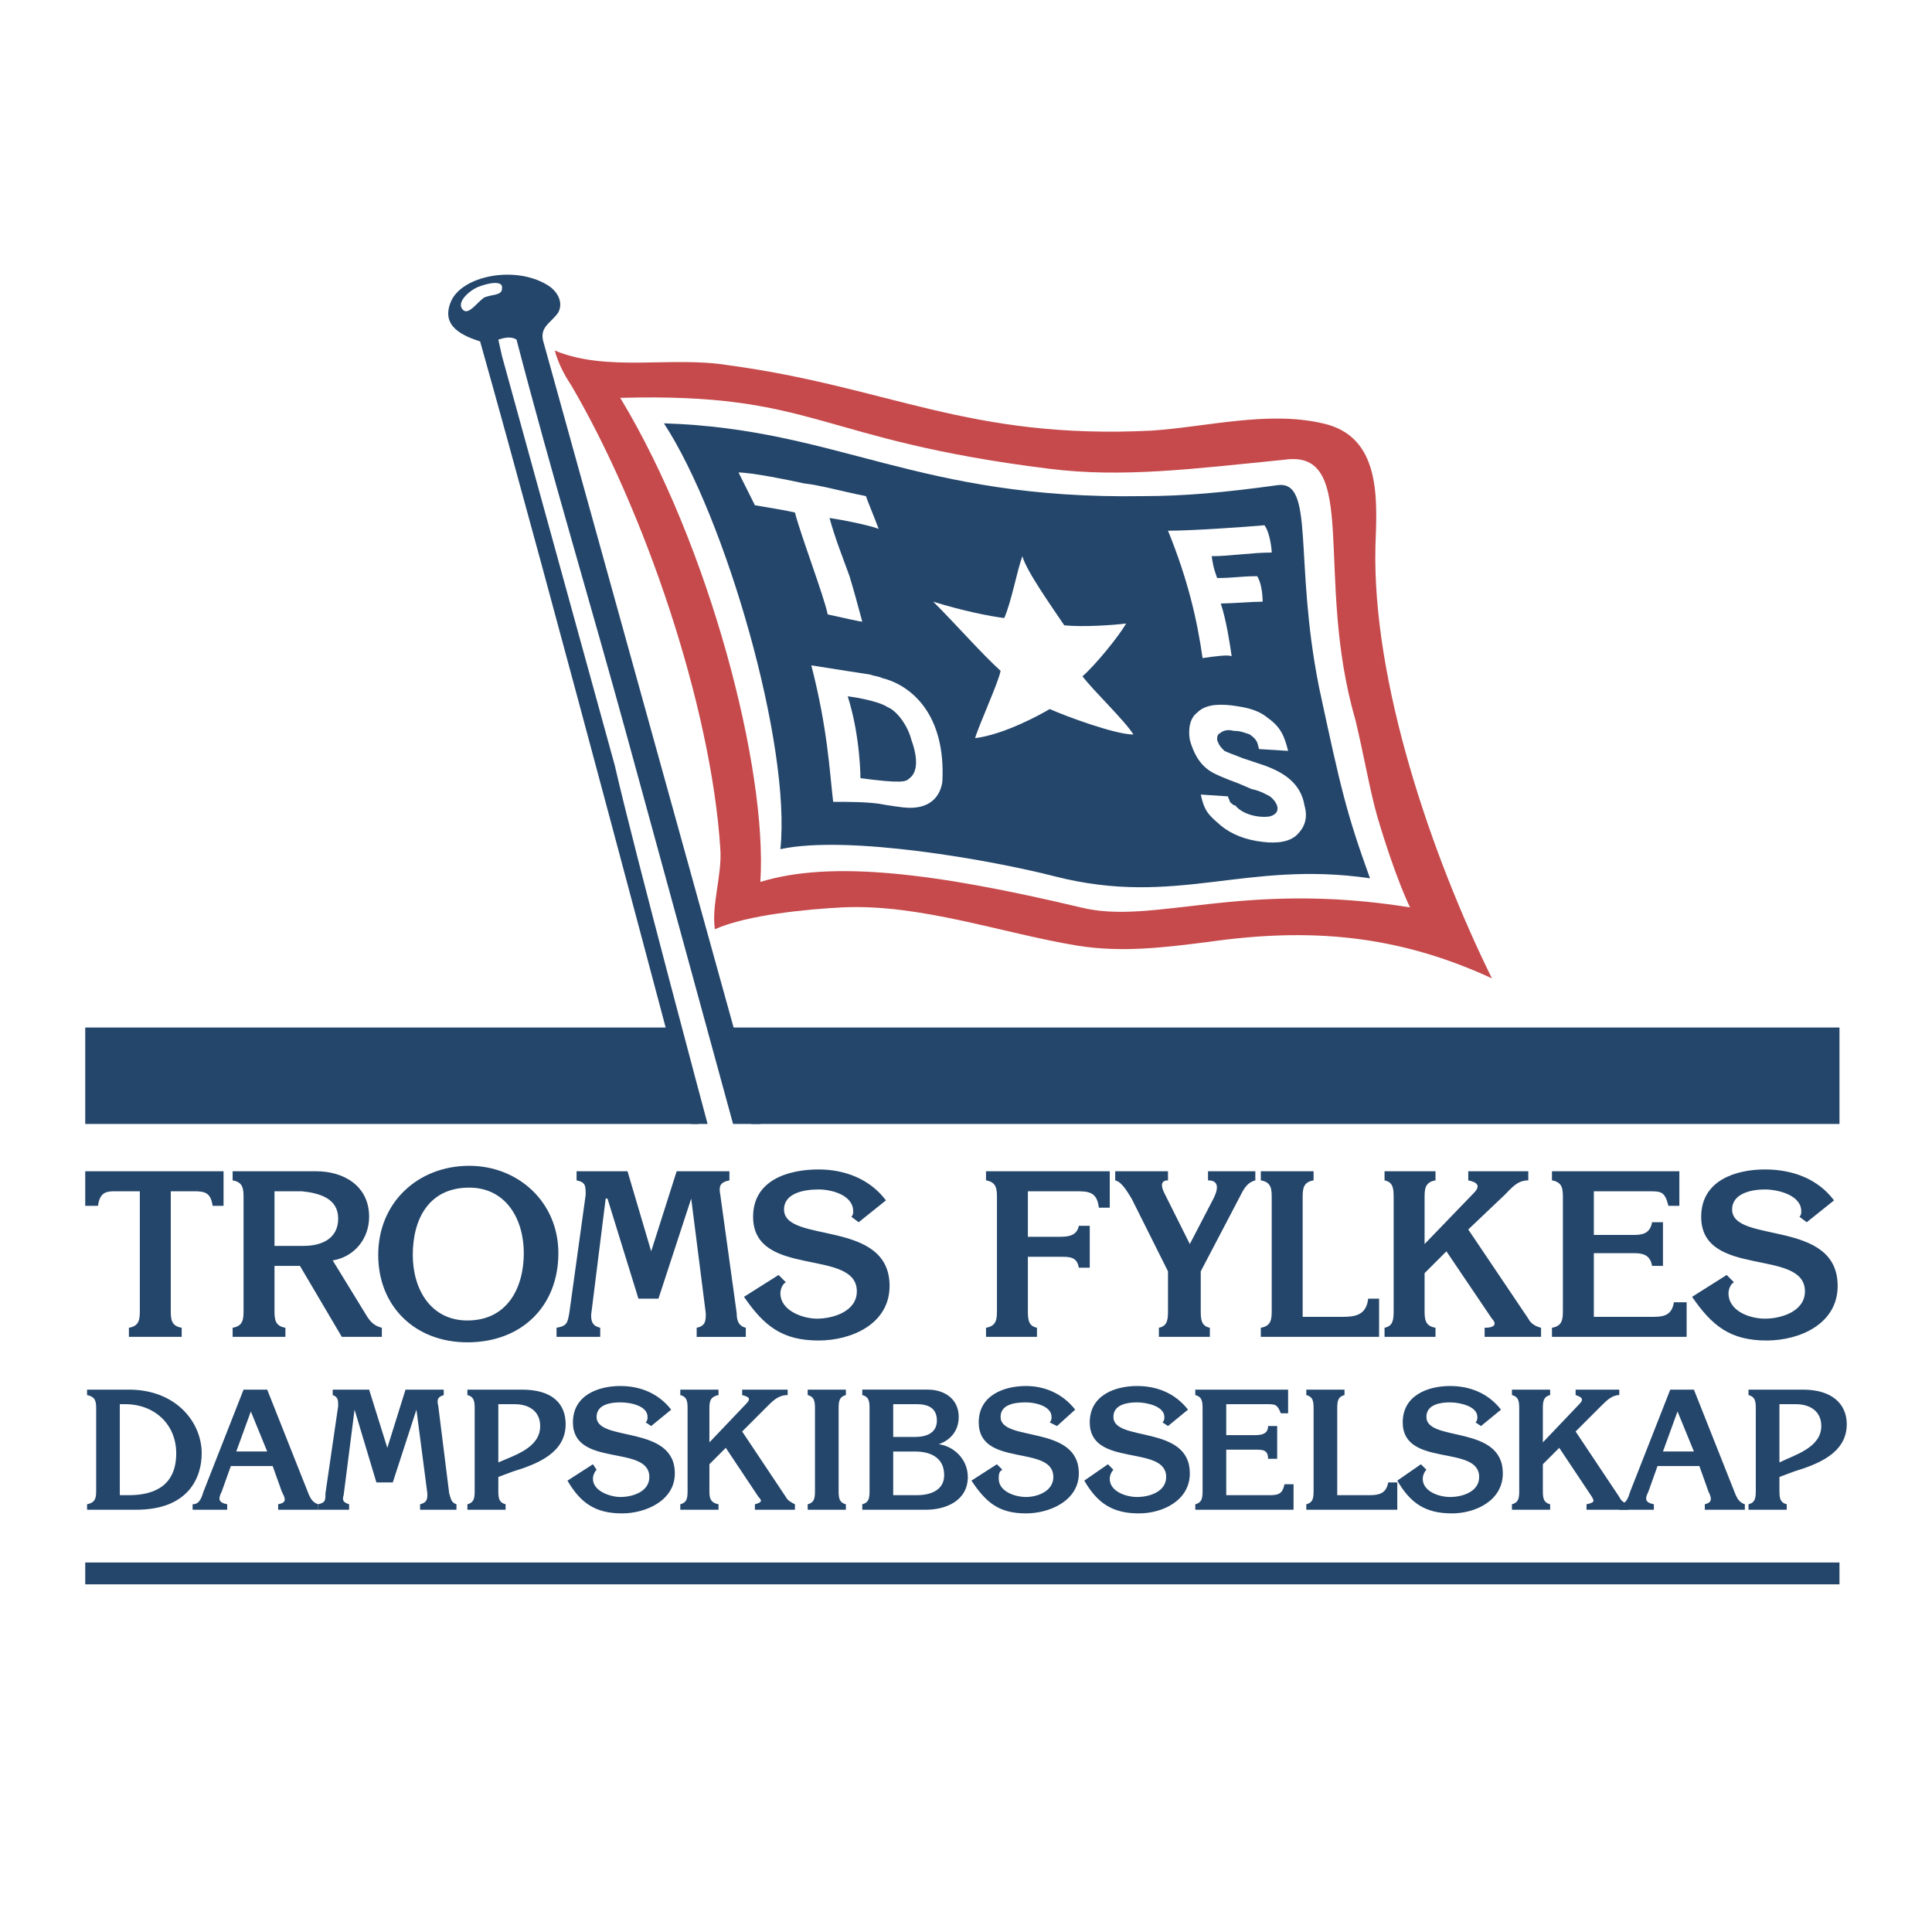
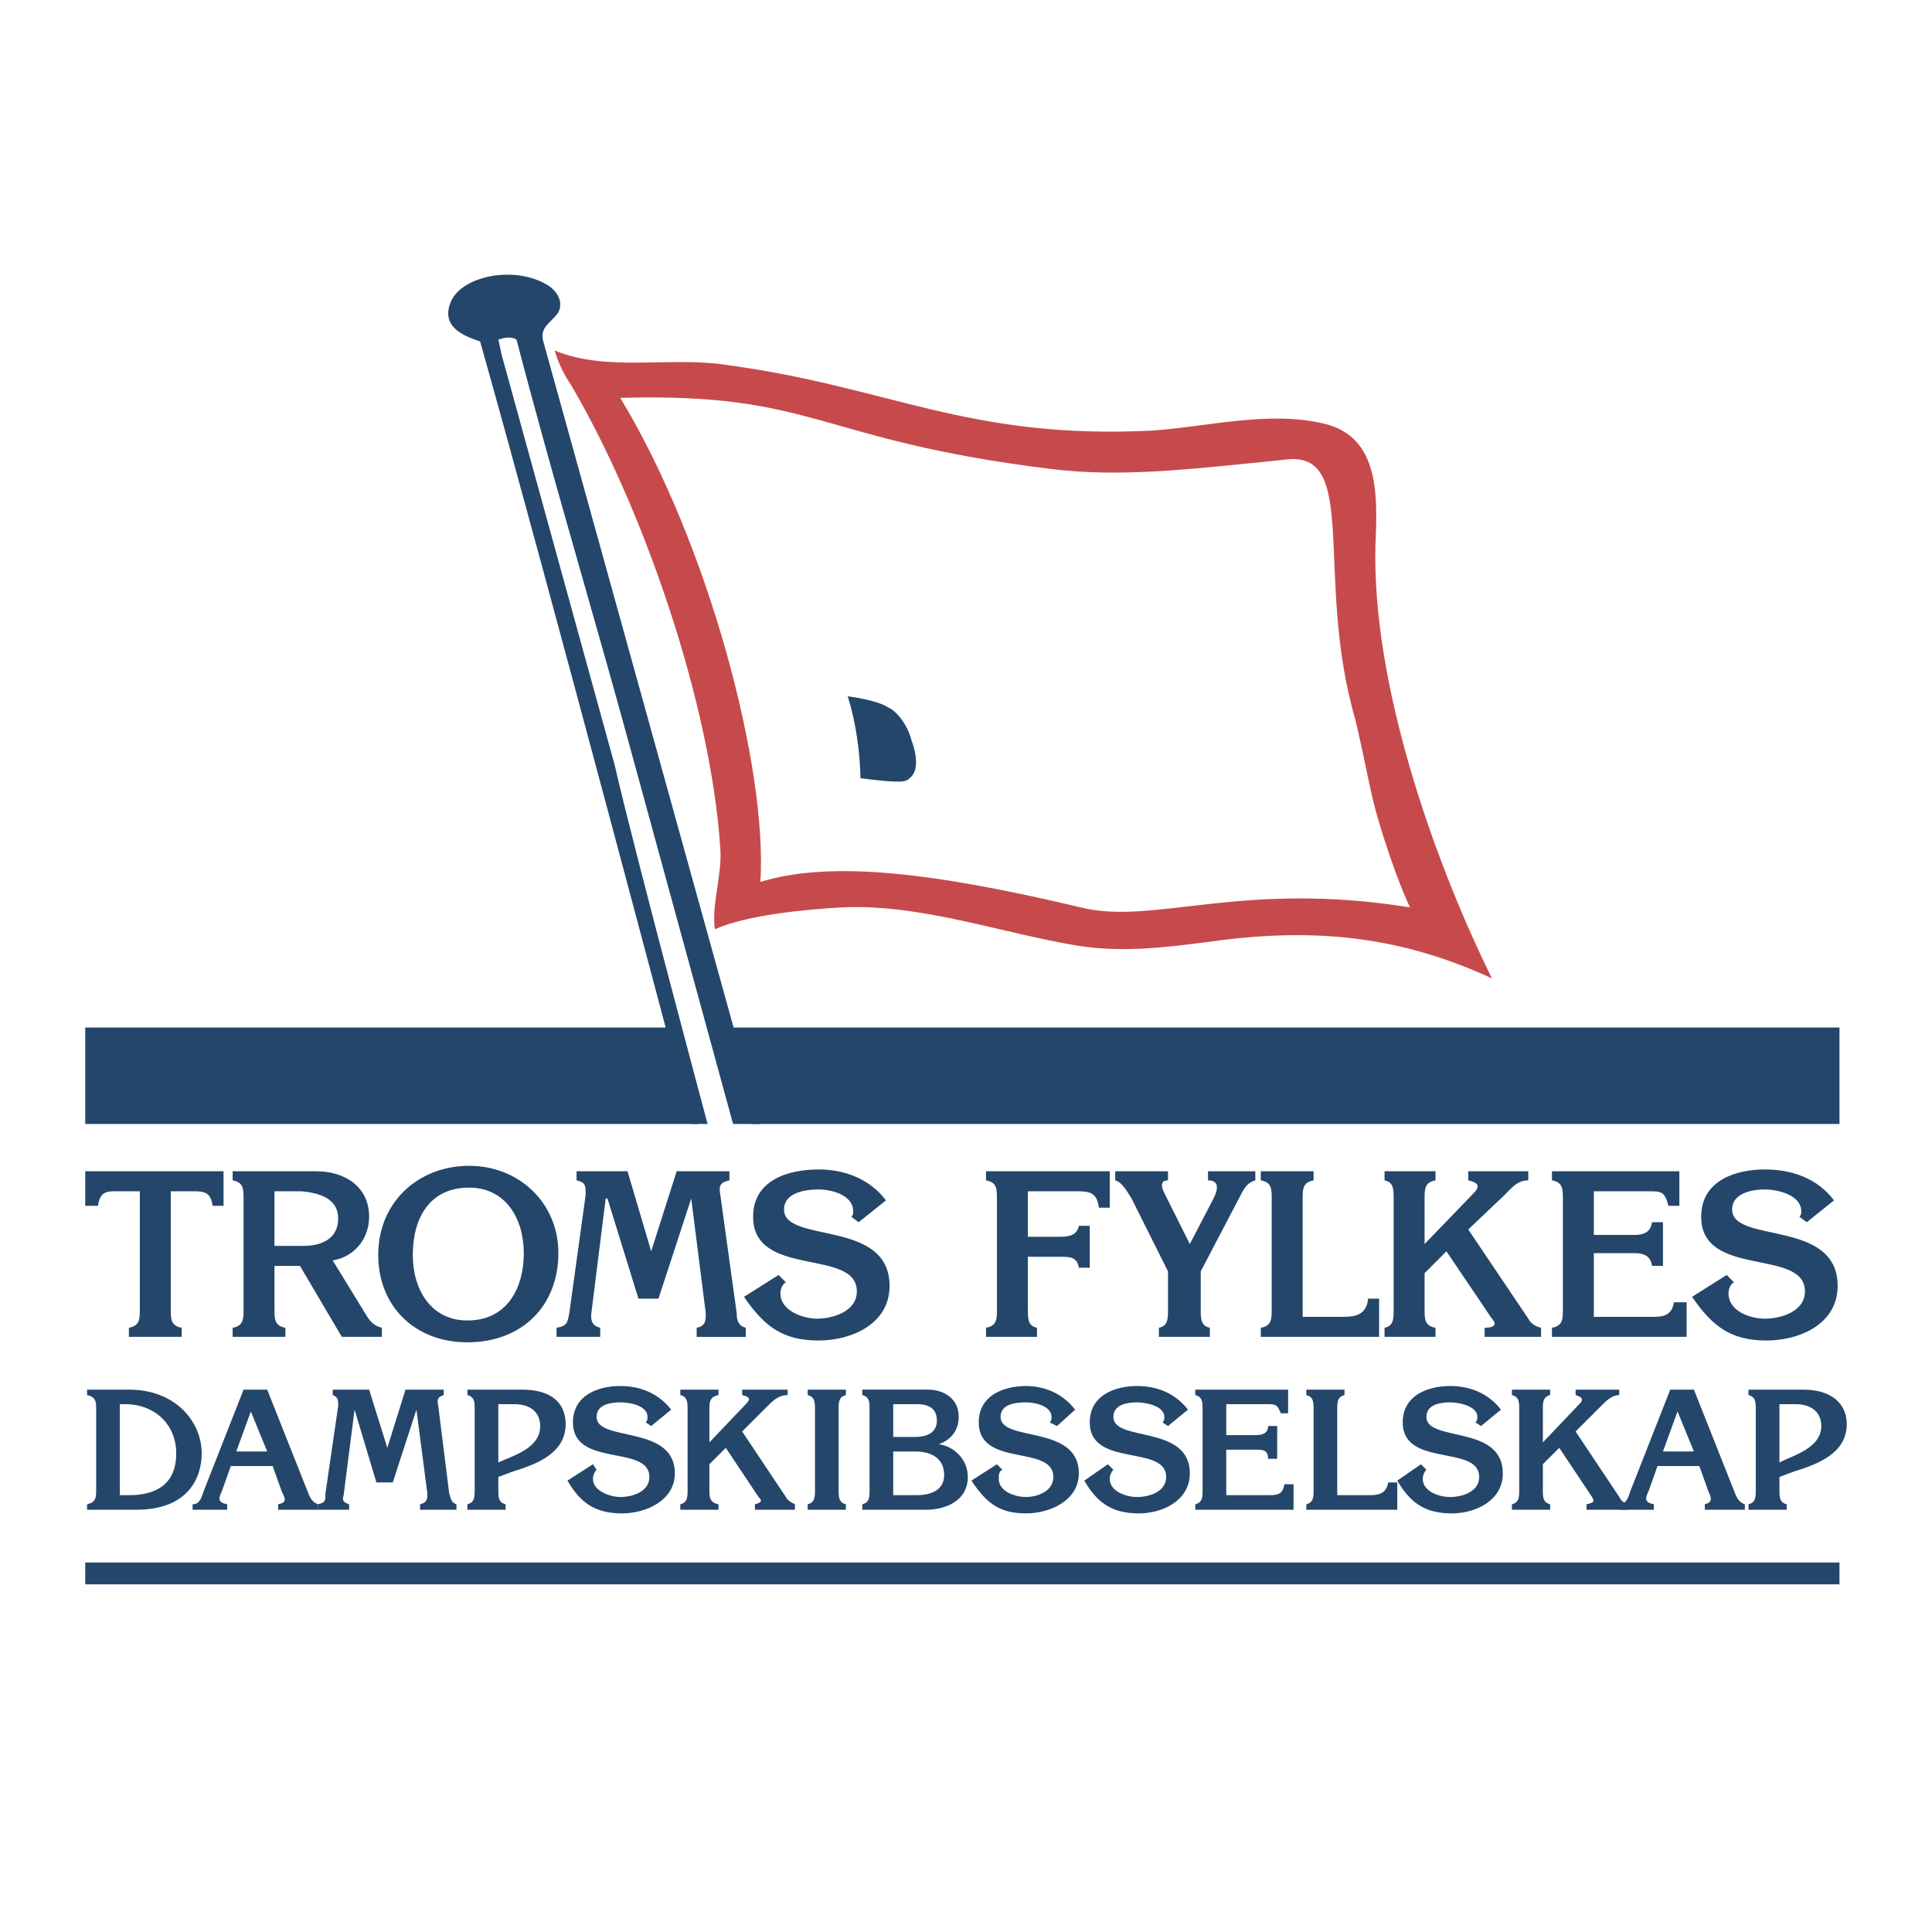
<svg xmlns="http://www.w3.org/2000/svg" width="2500" height="2500" viewBox="0 0 192.756 192.756">
  <g fill-rule="evenodd" clip-rule="evenodd">
    <path fill="#fff" d="M0 0h192.756v192.756H0V0z" />
    <path d="M148.848 97.611c-9.439-4.357-18.154-5.083-28.322-3.631-4.357.544-8.533 1.089-13.072.363-7.625-1.271-15.614-4.176-23.421-3.813-3.449.182-9.441.727-12.708 2.179-.363-2.36.726-5.447.544-7.988-.909-14.343-7.627-33.951-14.889-46.297-.727-1.089-1.271-2.179-1.634-3.45 5.265 2.179 11.62.545 17.248 1.453 16.159 2.179 23.966 7.444 42.303 6.536 5.447-.363 11.619-1.997 17.066-.726 5.811 1.271 5.447 7.444 5.266 12.165-.364 13.616 5.628 31.045 11.619 43.209z" fill="#c64a4c" />
    <path d="M104.73 46.775c7.262.908 14.342 0 23.42-.908 7.625-1.089 2.906 11.62 7.082 25.963.906 3.812 1.451 7.081 2.178 9.623 1.816 6.173 3.268 9.078 3.268 9.078-16.885-2.723-25.6 1.815-32.861 0-14.525-3.449-24.874-4.72-31.955-2.542.727-11.256-5.083-33.588-13.979-48.294 19.607-.545 19.426 4.176 42.847 7.08z" fill="#fff" />
-     <path d="M113.988 49.499c4.176 0 8.172-.363 13.436-1.089 3.812-.545 1.635 7.444 4.176 20.152 2.18 10.167 2.725 12.528 5.084 19.064-12.527-1.815-19.244 2.905-31.41-.182-6.354-1.634-20.697-4.175-27.415-2.723 1.089-10.349-5.446-33.044-11.619-42.485 17.429.545 25.236 7.626 47.748 7.263z" fill="#24466b" />
    <path d="M86.393 49.499c.181.545.726 1.816 1.271 3.269-.908-.363-3.631-.908-4.902-1.09.544 1.998 1.271 3.813 1.997 5.81.545 1.816.726 2.542 1.271 4.539-.182 0-1.815-.363-3.45-.726-.363-1.815-2.723-7.989-3.268-10.167-.726-.182-2.905-.544-3.995-.726l-1.634-3.268c1.271 0 4.902.726 6.536 1.089 1.634.181 3.45.725 6.174 1.27zM94.018 78.003c-.182 1.271-1.089 2.905-3.995 2.542 0 0-1.453-.182-2.36-.363C86.21 80 84.758 80 83.125 80c-.363-3.086-.545-7.262-2.179-13.617l3.449.545 2.36.363c.545.182.908.182 1.271.363 2.905.727 6.355 3.632 5.992 10.349z" fill="#fff" />
    <path d="M84.577 69.47c1.271 3.994 1.271 8.17 1.271 8.17 4.176.545 4.539.363 4.902 0 .726-.544.908-1.815.181-3.812-.363-1.453-1.452-2.905-2.36-3.268-1.089-.727-3.994-1.09-3.994-1.09z" fill="#24466b" />
    <path d="M113.082 73.283c-1.816 0-6.719-1.815-8.352-2.542-.908.545-4.539 2.542-7.445 2.905.363-1.271 2.361-5.628 2.543-6.718-1.816-1.634-4.358-4.539-6.718-6.899 2.905.908 5.628 1.453 7.082 1.634.725-1.634 1.27-4.721 1.814-6.173.363 1.453 3.088 5.265 4.176 6.899 1.816.181 4.721 0 6.174-.182-.727 1.271-3.086 4.175-4.357 5.265 1.089 1.453 4.175 4.359 5.083 5.811zM122.703 80c.182.182.363.363.545.363.727.908 2.361 1.271 3.451 1.089 1.27-.363.725-1.453 0-1.998-.363-.181-.908-.544-1.816-.726l-1.271-.544c-1.451-.545-2.359-.908-2.904-1.271-1.09-.726-1.635-1.816-1.998-3.086-.182-1.089 0-2.179.727-2.724.727-.726 1.816-.907 3.449-.726 1.271.182 2.543.363 3.631 1.271 1.271.908 1.635 1.815 1.998 3.268l-2.904-.182c-.182-.726-.182-.908-.908-1.453-.545-.181-.908-.363-1.635-.363-.545-.181-1.088 0-1.27.182-.363.181-.363.363-.363.726.182.544.363.726.727 1.089.361.181.906.363 1.814.726l2.18.727c1.996.726 3.631 1.815 3.994 3.994.363 1.271 0 2.179-.727 2.905s-1.998.907-3.449.726c-1.635-.182-3.088-.726-4.176-1.634-1.271-1.089-1.635-1.453-1.998-3.086l2.723.181c-.002.183.18.365.18.546zM116.531 52.949c2.359 0 7.625-.363 9.623-.545.545.726.725 2.36.725 2.724-1.996 0-4.176.363-5.99.363.182 1.271.363 1.634.545 2.179 1.633 0 2.359-.182 3.994-.182.363.545.545 1.634.545 2.542-.908 0-3.27.182-4.176.182.545 1.634.906 3.994 1.088 5.265-.363-.182-1.633 0-2.904.181-.545-3.813-1.454-7.807-3.45-12.709z" fill="#fff" />
    <path fill="#24466b" d="M72.594 102.514h110.931v9.623H74.954l-2.36-9.623zM8.504 155.893h175.021v2.177H8.504v-2.177zM8.504 102.514h58.462l2.723 9.623H8.504v-9.623zM11.954 140.096h.545c2.905 0 5.083 1.998 5.083 4.902 0 3.086-1.998 4.176-4.721 4.176h-.908v-9.078h.001zm-3.268 10.531h4.902c5.266 0 6.536-3.268 6.536-5.629 0-3.086-2.542-6.354-7.262-6.354H8.686v.543c.908.184.908.727.908 1.453v7.988c0 .727 0 1.271-.908 1.453v.546zM26.66 138.645H24.3l-3.994 10.166c-.182.545-.363 1.271-1.089 1.271v.545h3.45v-.545c-.908-.182-.908-.545-.545-1.271l.908-2.541h4.176l.908 2.541c.363.727.544 1.09-.363 1.271v.545h3.994v-.545c-.544-.182-.726-.545-.908-.908l-4.177-10.529zm-3.087 6.171l1.453-3.994 1.634 3.994h-3.087z" />
    <path d="M38.643 144.453l-1.816-5.809h-3.631v.543c.545.184.545.545.545 1.09l-1.271 8.715c0 .727 0 .908-.726 1.09v.545h3.087v-.545c-.545-.182-.726-.363-.545-.908l1.089-8.533 2.179 7.262h1.634l2.36-7.262 1.089 8.352c0 .545 0 .908-.726 1.09v.545h3.631v-.545c-.544-.182-.544-.545-.726-1.09l-1.089-8.715c-.181-.727 0-.906.545-1.09v-.543h-3.813l-1.816 5.808zM49.718 140.096h1.634c1.453 0 2.542.727 2.542 2.18 0 2.178-2.542 2.904-4.176 3.631v-5.811zm1.452 6.718c2.36-.727 5.265-1.816 5.265-4.721 0-1.998-1.271-3.449-4.357-3.449h-5.446v.543c.726.184.726.727.726 1.453v7.988c0 .727 0 1.271-.726 1.453v.545h3.812v-.545c-.726-.182-.726-.727-.726-1.453v-1.27l1.452-.544zM56.617 147.723c1.271 2.178 2.724 3.268 5.447 3.268 2.36 0 5.265-1.271 5.265-3.994 0-4.902-7.807-3.088-7.807-5.629 0-1.271 1.452-1.453 2.36-1.453 1.089 0 2.723.363 2.723 1.453 0 .182 0 .363-.182.545l.544.363 1.998-1.635c-1.271-1.633-3.086-2.359-5.083-2.359-2.179 0-4.721.906-4.721 3.631 0 4.539 7.625 2.178 7.625 5.447 0 1.451-1.634 1.996-2.905 1.996-.908 0-2.724-.545-2.724-1.814 0-.363.182-.727.363-.908l-.363-.545-2.54 1.634zM74.046 142.82l2.542-2.543c.544-.545 1.089-1.09 1.997-1.09v-.543h-4.539v.543c.727.184.908.363.363.908l-3.631 3.812v-3.268c0-.727 0-1.27.908-1.453v-.543h-3.812v.543c.726.184.726.727.726 1.453v7.988c0 .727 0 1.271-.726 1.453v.545h3.812v-.545c-.908-.182-.908-.727-.908-1.453v-2.541l1.634-1.635 3.268 4.902c.363.363.363.545-.363.727v.545h3.995v-.545c-.363-.182-.726-.363-.908-.727l-4.358-6.533zM83.669 140.641c0-.727 0-1.27.726-1.453v-.543h-3.812v.543c.727.184.727.727.727 1.453v7.988c0 .727 0 1.271-.727 1.453v.545h3.812v-.545c-.726-.182-.726-.727-.726-1.453v-7.988zM89.116 149.174v-4.357h2.179c1.452 0 2.905.545 2.905 2.361 0 1.451-1.271 1.996-2.723 1.996h-2.361zm-3.087 1.453h6.354c1.997 0 4.176-.908 4.176-3.268 0-1.816-1.453-3.088-2.905-3.27 1.089-.363 1.997-1.27 1.997-2.723 0-1.816-1.453-2.723-3.086-2.723h-6.536v.543c.726.184.726.727.726 1.453v7.988c0 .727 0 1.271-.726 1.453v.547zm3.087-7.262v-3.27h2.36c1.089 0 1.997.363 1.997 1.635s-1.089 1.635-2.179 1.635h-2.178zM119.254 150.627h9.805v-2.543h-.908c-.182.908-.545 1.09-1.451 1.09h-4.357v-4.539h2.904c.727 0 1.27 0 1.27.908h.908v-3.268h-.908c0 .727-.543.908-1.27.908h-2.904v-3.088h3.994c.906 0 1.088 0 1.451.908h.727v-2.359h-9.26v.543c.727.184.727.727.727 1.453v7.988c0 .727 0 1.271-.727 1.453v.546h-.001zM130.33 150.627h9.078v-2.725h-.908c-.182 1.09-.908 1.271-1.816 1.271h-3.268v-8.533c0-.727 0-1.27.727-1.453v-.543h-3.812v.543c.727.184.727.727.727 1.453v7.988c0 .727 0 1.271-.727 1.453v.546h-.001zM139.408 147.723c1.27 2.178 2.723 3.268 5.445 3.268 2.361 0 5.084-1.271 5.084-3.994 0-4.902-7.625-3.088-7.625-5.629 0-1.271 1.451-1.453 2.359-1.453s2.725.363 2.725 1.453c0 .182 0 .363-.182.545l.545.363 1.996-1.635c-1.271-1.633-3.086-2.359-5.084-2.359-2.178 0-4.721.906-4.721 3.631 0 4.539 7.627 2.178 7.627 5.447 0 1.451-1.635 1.996-2.906 1.996-1.088 0-2.723-.545-2.723-1.814 0-.363.182-.727.363-.908l-.545-.545-2.358 1.634zM157.199 142.82l2.543-2.543c.545-.545 1.09-1.09 1.814-1.09v-.543h-4.357v.543c.545.184.908.363.363.908l-3.631 3.812v-3.268c0-.727 0-1.27.727-1.453v-.543h-3.812v.543c.727.184.727.727.727 1.453v7.988c0 .727 0 1.271-.727 1.453v.545h3.812v-.545c-.727-.182-.727-.727-.727-1.453v-2.541l1.635-1.635 3.268 4.902c.182.363.363.545-.545.727v.545h4.176v-.545c-.545-.182-.727-.363-.908-.727l-4.358-6.533z" fill="#24466b" />
    <path d="M169.002 138.645h-2.361l-3.994 10.166c-.182.545-.363 1.271-1.09 1.271v.545h3.449v-.545c-.906-.182-.906-.545-.543-1.271l.906-2.541h4.178l.906 2.541c.363.727.363 1.09-.363 1.271v.545h3.994v-.545c-.543-.182-.725-.545-.906-.908l-4.176-10.529zm-3.088 6.171l1.453-3.994 1.635 3.994h-3.088zM177.535 140.096h1.633c1.453 0 2.543.727 2.543 2.18 0 2.178-2.725 2.904-4.176 3.631v-5.811zm1.451 6.718c2.361-.727 5.266-1.816 5.266-4.721 0-1.998-1.453-3.449-4.357-3.449h-5.447v.543c.727.184.727.727.727 1.453v7.988c0 .727 0 1.271-.727 1.453v.545h3.814v-.545c-.727-.182-.727-.727-.727-1.453v-1.27l1.451-.544zM96.922 147.723c1.453 2.178 2.724 3.268 5.447 3.268 2.361 0 5.266-1.271 5.266-3.994 0-4.902-7.807-3.088-7.807-5.629 0-1.271 1.451-1.453 2.541-1.453.908 0 2.543.363 2.543 1.453 0 .182 0 .363-.182.545l.727.363 1.814-1.635c-1.271-1.633-3.086-2.359-4.902-2.359-2.178 0-4.721.906-4.721 3.631 0 4.539 7.445 2.178 7.445 5.447 0 1.451-1.635 1.996-2.725 1.996s-2.723-.545-2.723-1.814c0-.363 0-.727.363-.908l-.545-.545-2.541 1.634zM108.18 147.723c1.271 2.178 2.723 3.268 5.447 3.268 2.359 0 5.082-1.271 5.082-3.994 0-4.902-7.625-3.088-7.625-5.629 0-1.271 1.453-1.453 2.361-1.453.906 0 2.723.363 2.723 1.453 0 .182 0 .363-.182.545l.545.363 1.996-1.635c-1.27-1.633-3.086-2.359-5.082-2.359-2.18 0-4.721.906-4.721 3.631 0 4.539 7.625 2.178 7.625 5.447 0 1.451-1.635 1.996-2.904 1.996-1.09 0-2.725-.545-2.725-1.814 0-.363.182-.727.363-.908l-.545-.545-2.358 1.634zM8.504 116.857v3.449h1.271c.182-1.271.726-1.453 1.634-1.453h2.542v11.801c0 .908 0 1.635-1.089 1.816v.908h5.265v-.908c-1.089-.182-1.089-.908-1.089-1.816v-11.801h2.36c1.089 0 1.634.182 1.816 1.453h1.089v-3.449H8.504zM27.386 124.301v-5.447h2.723c1.815.182 3.631.727 3.631 2.725 0 1.996-1.634 2.723-3.45 2.723h-2.904v-.001zm5.81 1.453c2.179-.363 3.631-2.18 3.631-4.357 0-3.088-2.542-4.539-5.265-4.539H23.21v.908c1.089.18 1.089.906 1.089 1.814v11.074c0 .908 0 1.635-1.089 1.816v.908h5.265v-.908c-1.089-.182-1.089-.908-1.089-1.816v-4.355h2.542l4.176 7.08h3.994v-.908c-.727-.182-1.089-.545-1.453-1.09l-3.449-5.627zM46.631 133.924c5.446 0 9.078-3.631 9.078-8.896 0-5.084-3.994-8.715-8.896-8.715-5.084 0-9.078 3.631-9.078 8.896 0 5.084 3.631 8.715 8.896 8.715zm0-2.18c-3.631 0-5.447-3.086-5.447-6.535 0-3.631 1.634-6.719 5.629-6.719 3.631 0 5.446 3.088 5.446 6.537s-1.634 6.717-5.628 6.717zM64.968 124.846l-2.36-7.988h-5.083v.908c.907.18.907.543.907 1.451l-1.634 11.801c-.182.908-.182 1.271-1.271 1.453v.908h4.357v-.908c-.726-.182-.908-.545-.908-1.271l1.453-11.619h.181l3.087 9.986h1.997l3.268-9.986 1.453 11.438c0 .727 0 1.271-.908 1.453v.908h4.902v-.908c-.727-.182-.908-.727-.908-1.453l-1.634-11.801c-.182-.908 0-1.271.908-1.451v-.908H67.51l-2.542 7.987zM74.228 129.385c1.997 2.904 3.812 4.357 7.444 4.357 3.268 0 7.081-1.635 7.081-5.447 0-6.717-10.53-4.176-10.53-7.625 0-1.635 1.997-1.998 3.45-1.998 1.271 0 3.45.545 3.45 2.18 0 .182 0 .363-.182.545l.726.545 2.723-2.18c-1.634-2.178-4.175-3.086-6.717-3.086-3.086 0-6.536 1.09-6.536 4.721 0 6.172 10.349 3.086 10.349 7.443 0 1.998-2.36 2.723-3.994 2.723-1.271 0-3.631-.725-3.631-2.541 0-.363.182-.908.545-1.09l-.727-.727-3.451 2.18zM102.551 118.854h4.721c1.271 0 2.18 0 2.359 1.635h1.09v-3.631H98.375v.908c1.09.18 1.09.906 1.09 1.814v11.074c0 .908 0 1.635-1.09 1.816v.908h5.084v-.908c-.908-.182-.908-.908-.908-1.816v-5.264h3.268c.908 0 1.635 0 1.816 1.09h1.09v-4.178h-1.09c-.182.908-.908 1.09-1.816 1.09h-3.268v-4.538zM116.531 126.842v3.812c0 .908 0 1.635-.908 1.816v.908h5.084v-.908c-.908-.182-.908-.908-.908-1.816v-3.812l3.994-7.625c.363-.727.727-1.271 1.453-1.451v-.908h-4.721v.908c1.271 0 .908 1.088.545 1.814l-2.361 4.539-2.541-5.084c-.363-.727-.363-1.27.363-1.27v-.908h-5.266v.908c.727.18 1.271 1.27 1.635 1.814l3.631 7.263zM125.791 133.379h11.801v-3.812h-1.09c-.182 1.633-1.27 1.814-2.541 1.814h-3.994V119.58c0-.908 0-1.635 1.09-1.814v-.908h-5.266v.908c1.088.18 1.088.906 1.088 1.814v11.074c0 .908 0 1.635-1.088 1.816v.909zM146.488 122.666l3.631-3.449c.727-.727 1.271-1.451 2.359-1.451v-.908h-5.99v.908c.908.18 1.271.543.545 1.27l-4.902 5.084v-4.539c0-.908 0-1.635 1.09-1.814v-.908h-5.084v.908c.908.18.908.906.908 1.814v11.074c0 .908 0 1.635-.908 1.816v.908h5.084v-.908c-1.09-.182-1.09-.908-1.09-1.816v-3.631l2.178-2.178 4.539 6.717c.363.363.545.908-.727.908v.908h5.629v-.908c-.727-.182-1.09-.545-1.271-.908l-5.991-8.897zM154.84 133.379h13.436v-3.449h-1.271c-.182 1.088-.727 1.451-1.998 1.451h-5.99v-6.354h3.994c.908 0 1.635.182 1.816 1.271h1.088v-4.357h-1.088c-.182 1.088-.908 1.27-1.816 1.27h-3.994v-4.357h5.447c1.27 0 1.633 0 1.996 1.453h1.09v-3.449h-12.71v.908c1.09.18 1.09.906 1.09 1.814v11.074c0 .908 0 1.635-1.09 1.816v.909zM168.82 129.385c1.996 2.904 3.812 4.357 7.443 4.357 3.268 0 7.08-1.635 7.08-5.447 0-6.717-10.529-4.176-10.529-7.625 0-1.635 1.996-1.998 3.268-1.998s3.631.545 3.631 2.18c0 .182 0 .363-.182.545l.727.545 2.723-2.18c-1.633-2.178-4.176-3.086-6.898-3.086-2.904 0-6.355 1.09-6.355 4.721 0 6.172 10.35 3.086 10.35 7.443 0 1.998-2.359 2.723-3.994 2.723-1.453 0-3.631-.725-3.631-2.541 0-.363.182-.908.545-1.09l-.727-.727-3.451 2.18zM73.139 112.137l-10.53-38.491c-3.631-13.254-7.625-26.507-11.075-39.761-.544-.363-1.271-.182-1.815 0l.363 1.634L61.337 76.37c1.997 8.715 9.26 35.767 9.26 35.767h-1.634S54.62 57.851 47.902 34.067c-1.634-.544-3.995-1.453-2.905-3.995 1.089-2.542 6.354-3.631 9.623-1.634.908.545 1.634 1.634 1.089 2.724-.726 1.089-1.997 1.452-1.453 3.086l21.605 77.889h-2.722z" fill="#24466b" />
-     <path d="M50.081 28.801c0 .726-1.089.544-1.815.908-.726.545-1.452 1.634-1.997 1.271-.908-.726.545-1.997 1.452-2.36.907-.364 2.541-.727 2.36.181z" fill="#fff" />
  </g>
</svg>